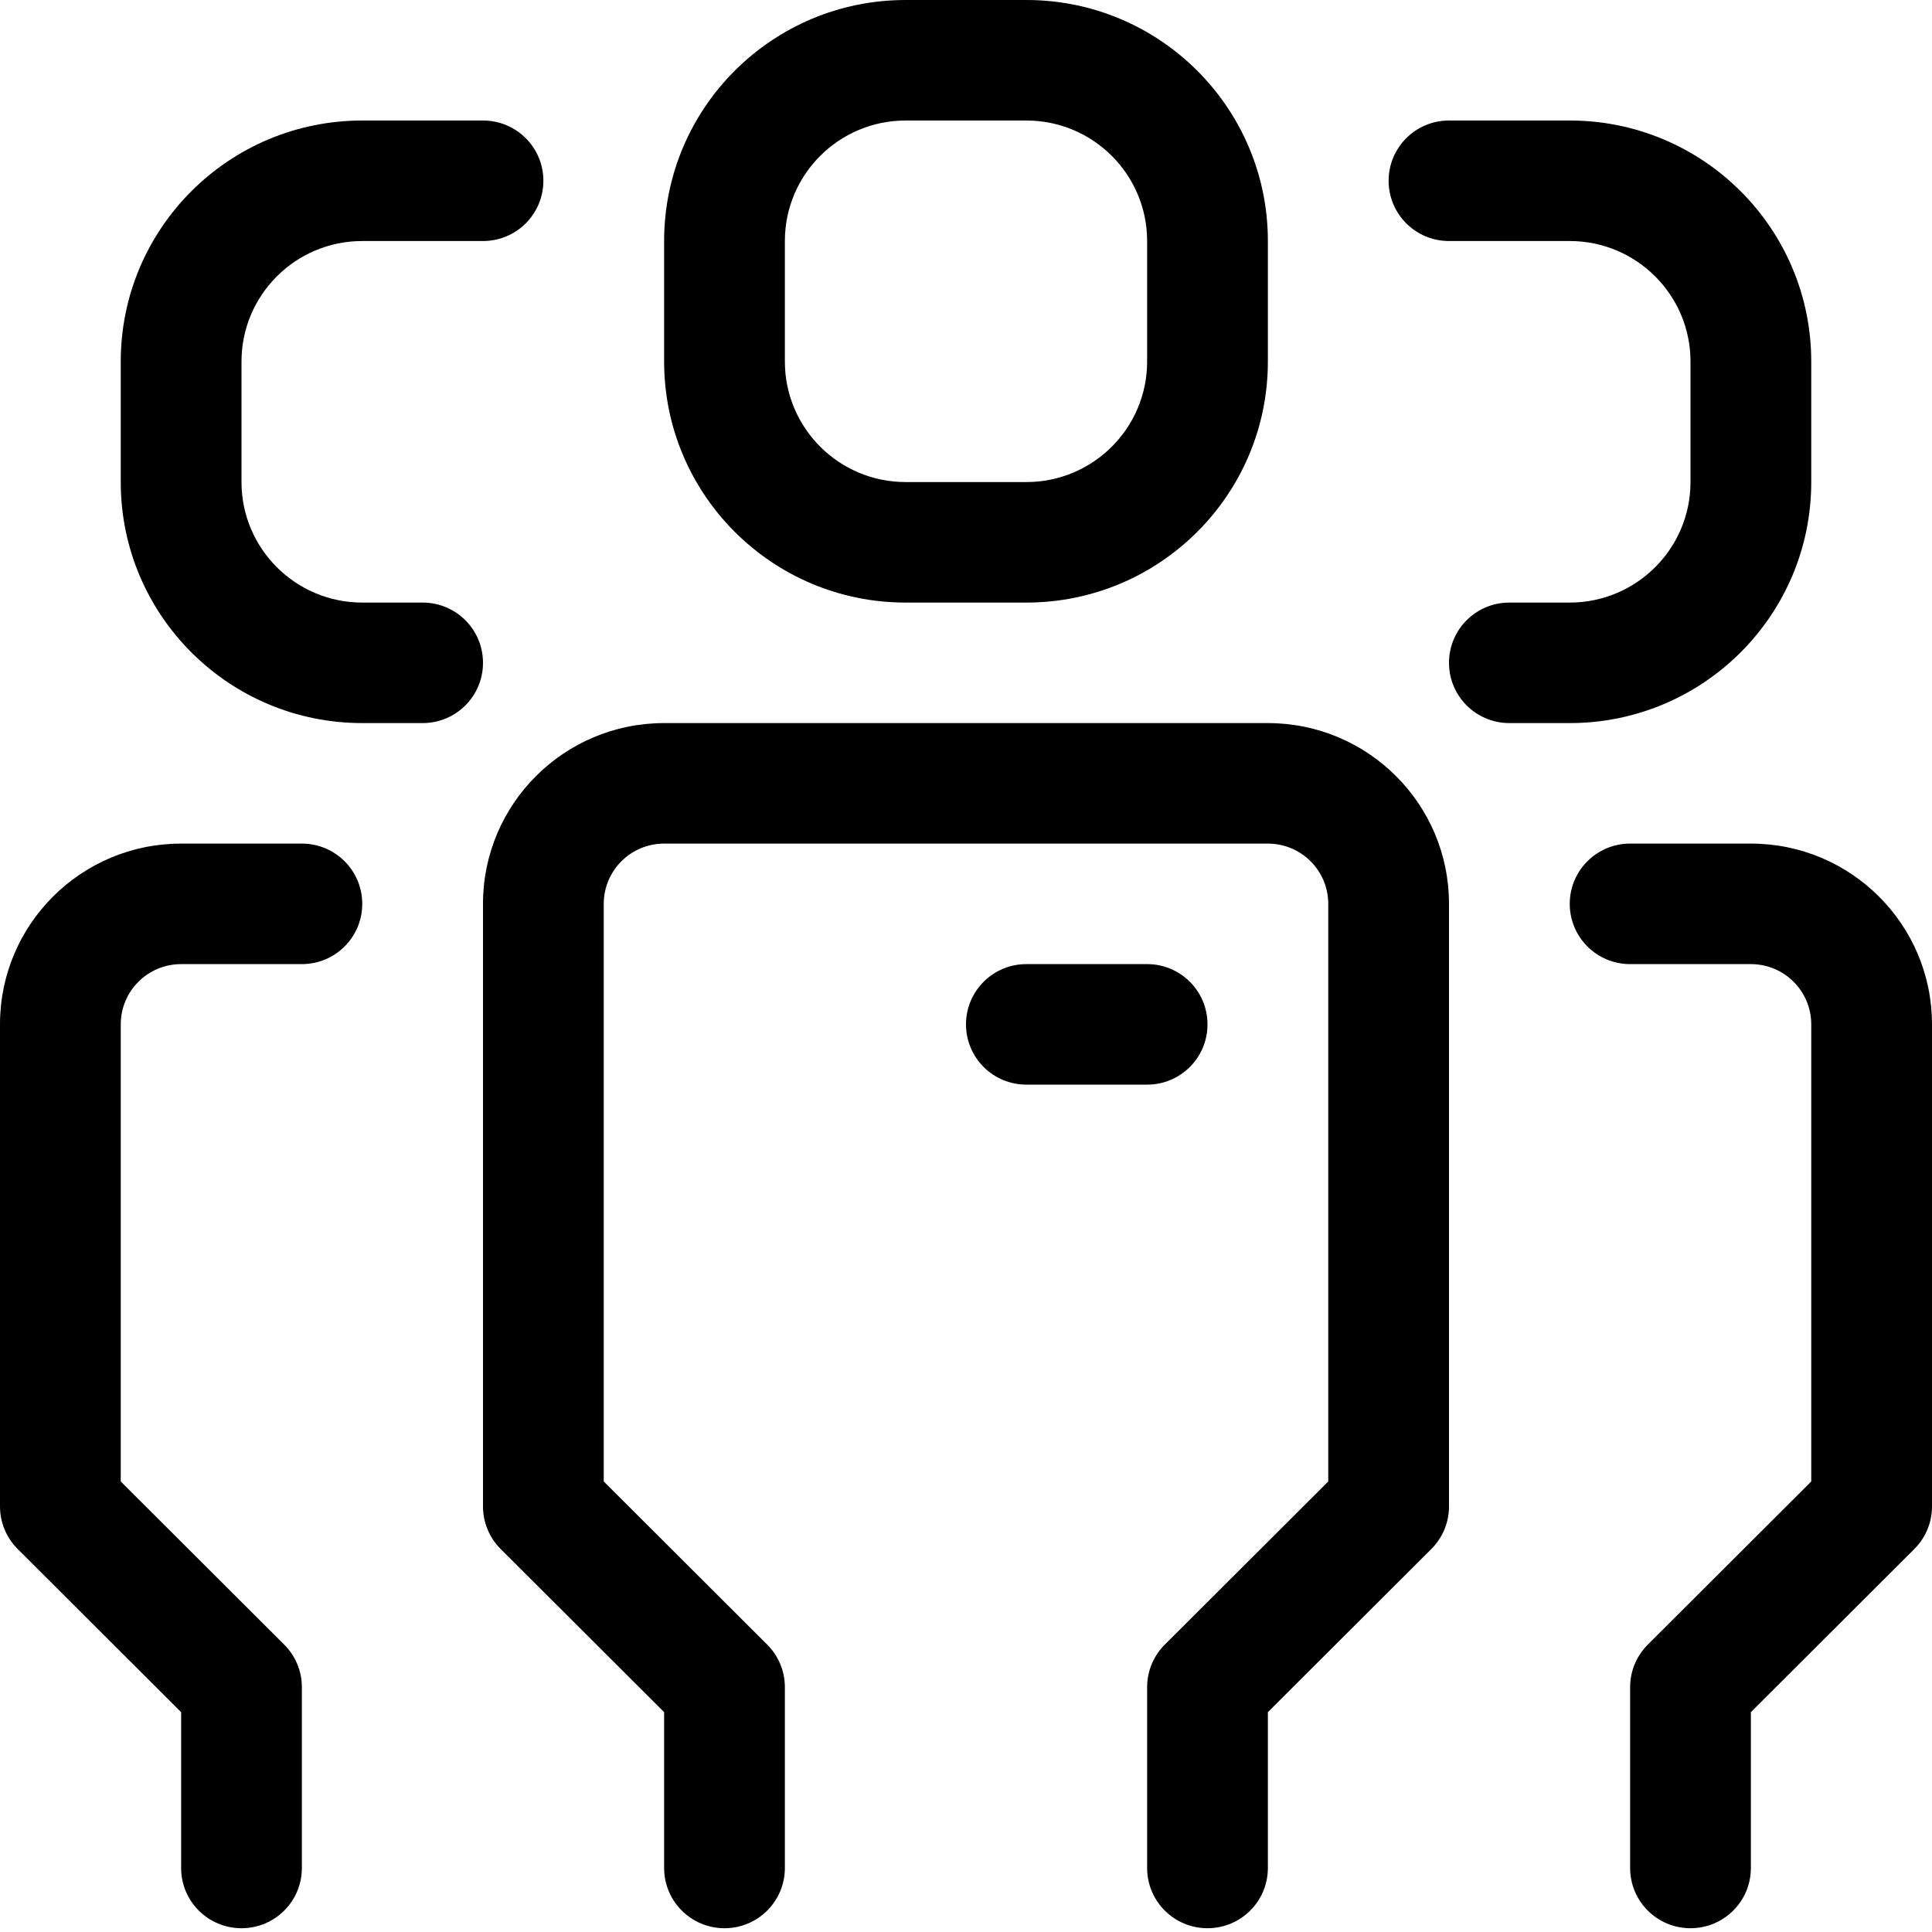
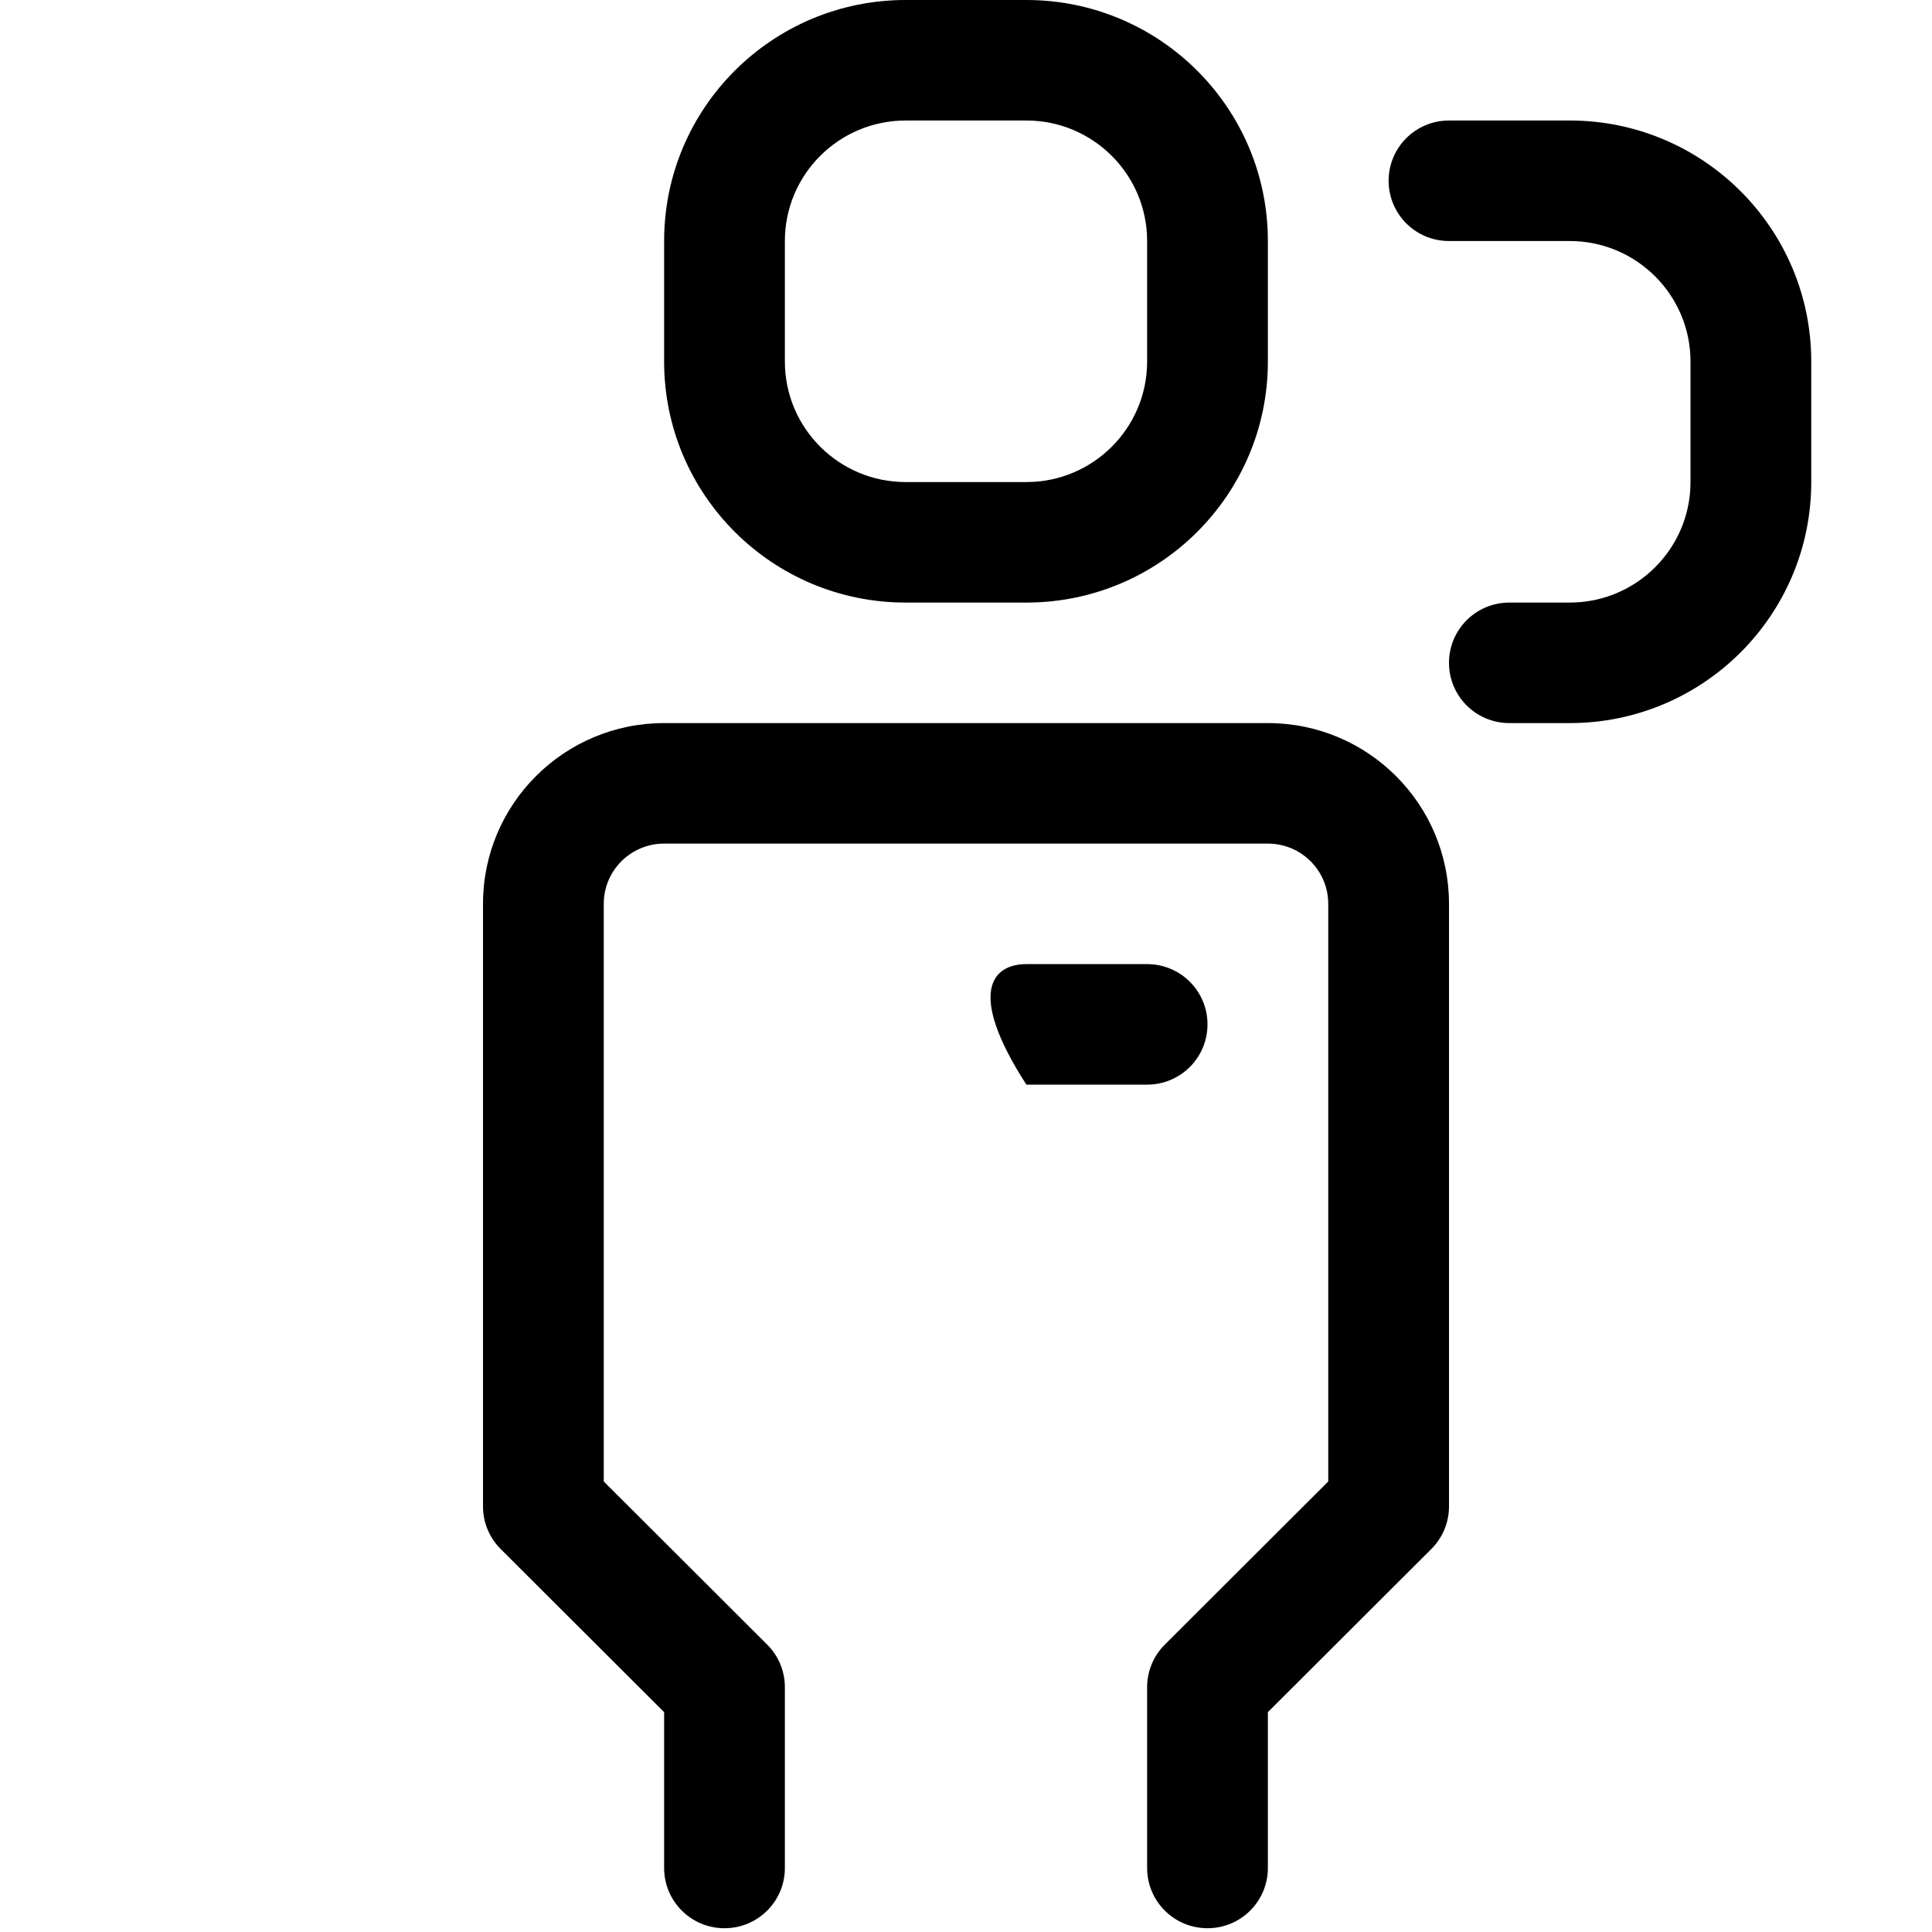
<svg xmlns="http://www.w3.org/2000/svg" width="512" height="512" viewBox="0 0 512 512" fill="none">
  <path d="M336 191.625C362.512 191.625 384 213.071 384 239.531V399.219C384 403.626 382.208 407.618 379.312 410.509L336 453.736V495.031C336 503.862 328.848 511 320 511C311.152 511 304 503.862 304 495.031V447.125C304 442.718 305.792 438.725 308.688 435.835L352 392.608V239.531C352 230.717 344.848 223.563 336 223.563H176C167.152 223.563 160 230.717 160 239.531V392.608L203.312 435.835C206.208 438.725 208 442.718 208 447.125V495.031C208 503.862 200.848 511 192 511C183.152 511 176 503.862 176 495.031V453.736L132.688 410.509C129.792 407.618 128 403.626 128 399.219V239.531C128 213.071 149.488 191.625 176 191.625H336Z" fill="black" />
-   <path d="M512 399.219C512 403.626 510.208 407.618 507.312 410.509L464 453.736V495.031C464 503.862 456.848 511 448 511C439.152 511 432 503.862 432 495.031V447.125C432 442.718 433.792 438.725 436.688 435.835L480 392.608V271.469C480 262.654 472.848 255.5 464 255.5H432C423.152 255.5 416 248.362 416 239.531C416 230.701 423.152 223.562 432 223.562H464C490.512 223.562 512 245.009 512 271.469V399.219Z" fill="black" />
-   <path d="M0 271.469C0 245.009 21.488 223.562 48 223.562H80C88.848 223.562 96 230.701 96 239.531C96 248.362 88.848 255.5 80 255.5H48C39.152 255.5 32 262.654 32 271.469V392.608L75.312 435.835C78.208 438.725 80 442.718 80 447.125V495.031C80 503.862 72.848 511 64 511C55.152 511 48 503.862 48 495.031V453.736L4.688 410.509C1.792 407.618 0 403.626 0 399.219V271.469Z" fill="black" />
  <path d="M272 0H240C204.656 0 176 28.6 176 63.875V95.812C176 131.087 204.656 159.687 240 159.687H272C307.344 159.687 336 131.087 336 95.812V63.875C336 28.6 307.344 0 272 0ZM304 95.812C304 113.442 289.664 127.75 272 127.75H240C222.336 127.75 208 113.442 208 95.812V63.875C208 46.245 222.336 31.938 240 31.938H272C289.664 31.938 304 46.245 304 63.875V95.812Z" fill="black" />
-   <path d="M96 31.938C60.656 31.938 32 60.538 32 95.812V127.75C32 163.025 60.656 191.625 96 191.625H112C120.848 191.625 128 184.487 128 175.656C128 166.826 120.848 159.687 112 159.687H96C78.336 159.687 64 145.38 64 127.75V95.812C64 78.183 78.336 63.875 96 63.875H128C136.848 63.875 144 56.737 144 47.906C144 39.075 136.848 31.938 128 31.938H96Z" fill="black" />
  <path d="M480 127.75C480 163.025 451.344 191.625 416 191.625H400C391.152 191.625 384 184.487 384 175.656C384 166.826 391.152 159.687 400 159.687H416C433.664 159.687 448 145.38 448 127.75V95.812C448 78.183 433.664 63.875 416 63.875H384C375.152 63.875 368 56.737 368 47.906C368 39.075 375.152 31.938 384 31.938H416C451.344 31.938 480 60.538 480 95.812V127.75Z" fill="black" />
-   <path d="M272 287.438C263.152 287.438 256 280.299 256 271.469C256 262.638 263.152 255.5 272 255.5H304C312.848 255.5 320 262.638 320 271.469C320 280.299 312.848 287.438 304 287.438H272Z" fill="black" />
+   <path d="M272 287.438C256 262.638 263.152 255.5 272 255.5H304C312.848 255.5 320 262.638 320 271.469C320 280.299 312.848 287.438 304 287.438H272Z" fill="black" />
</svg>